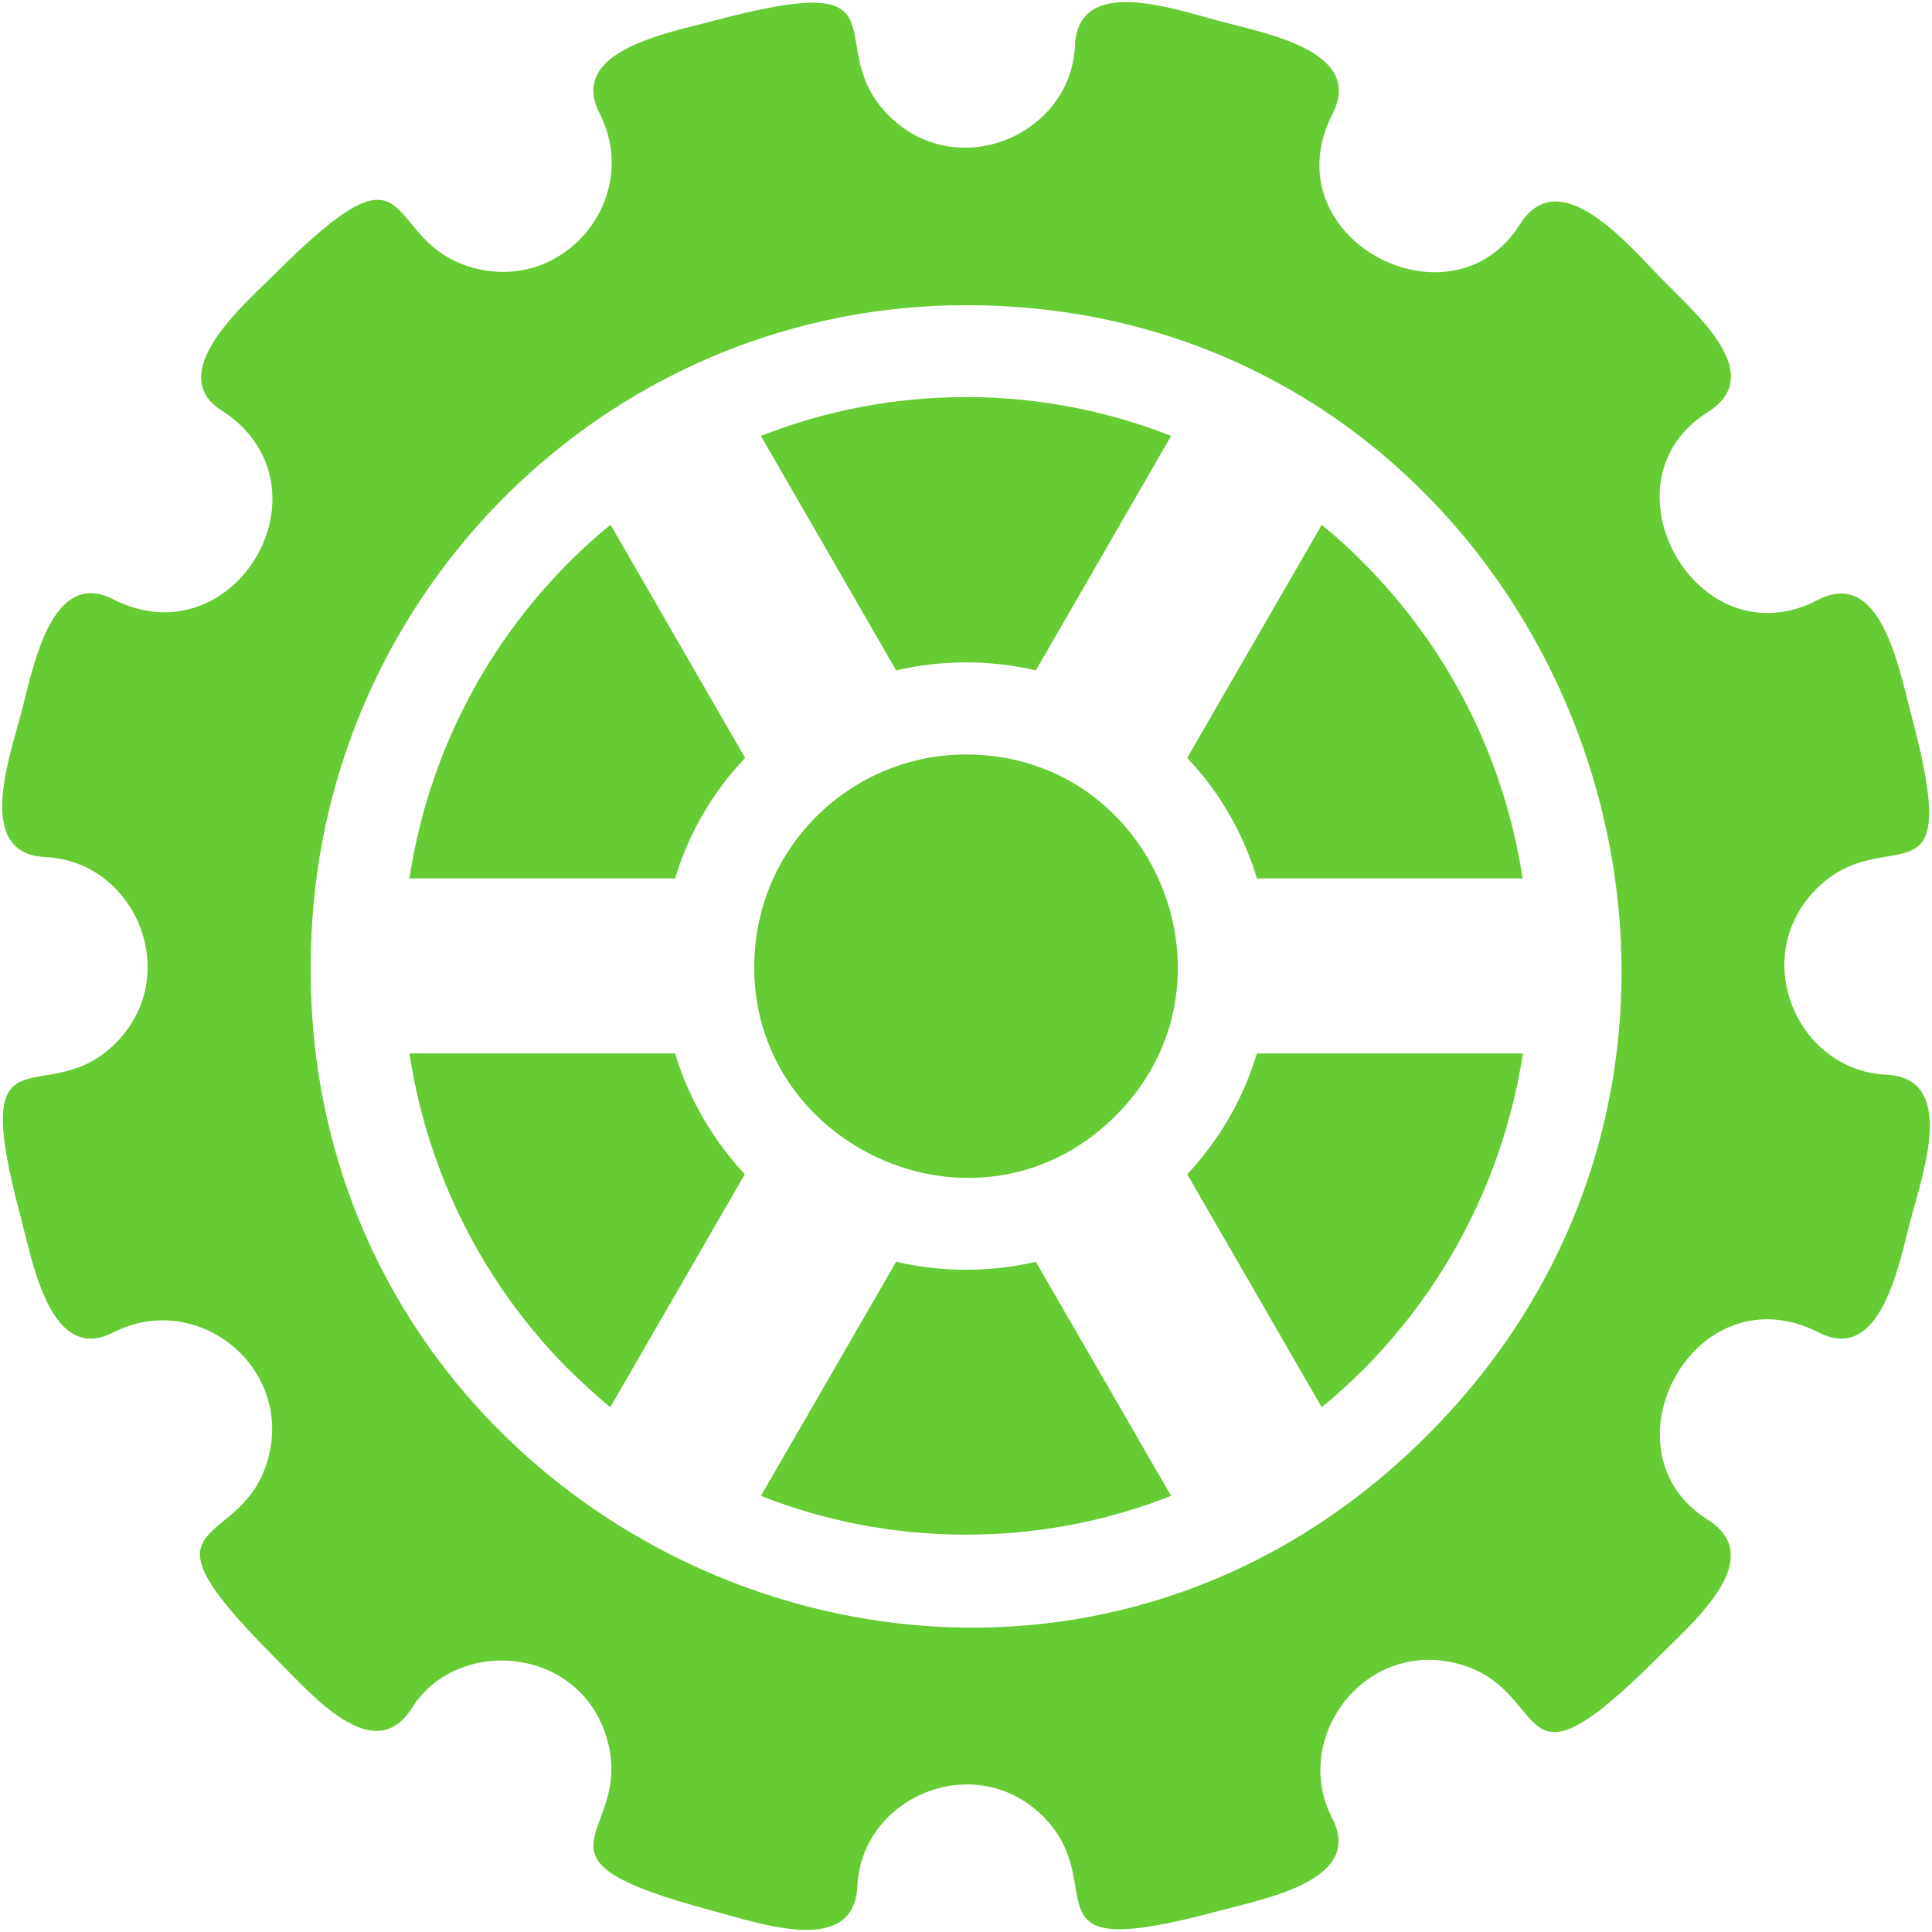
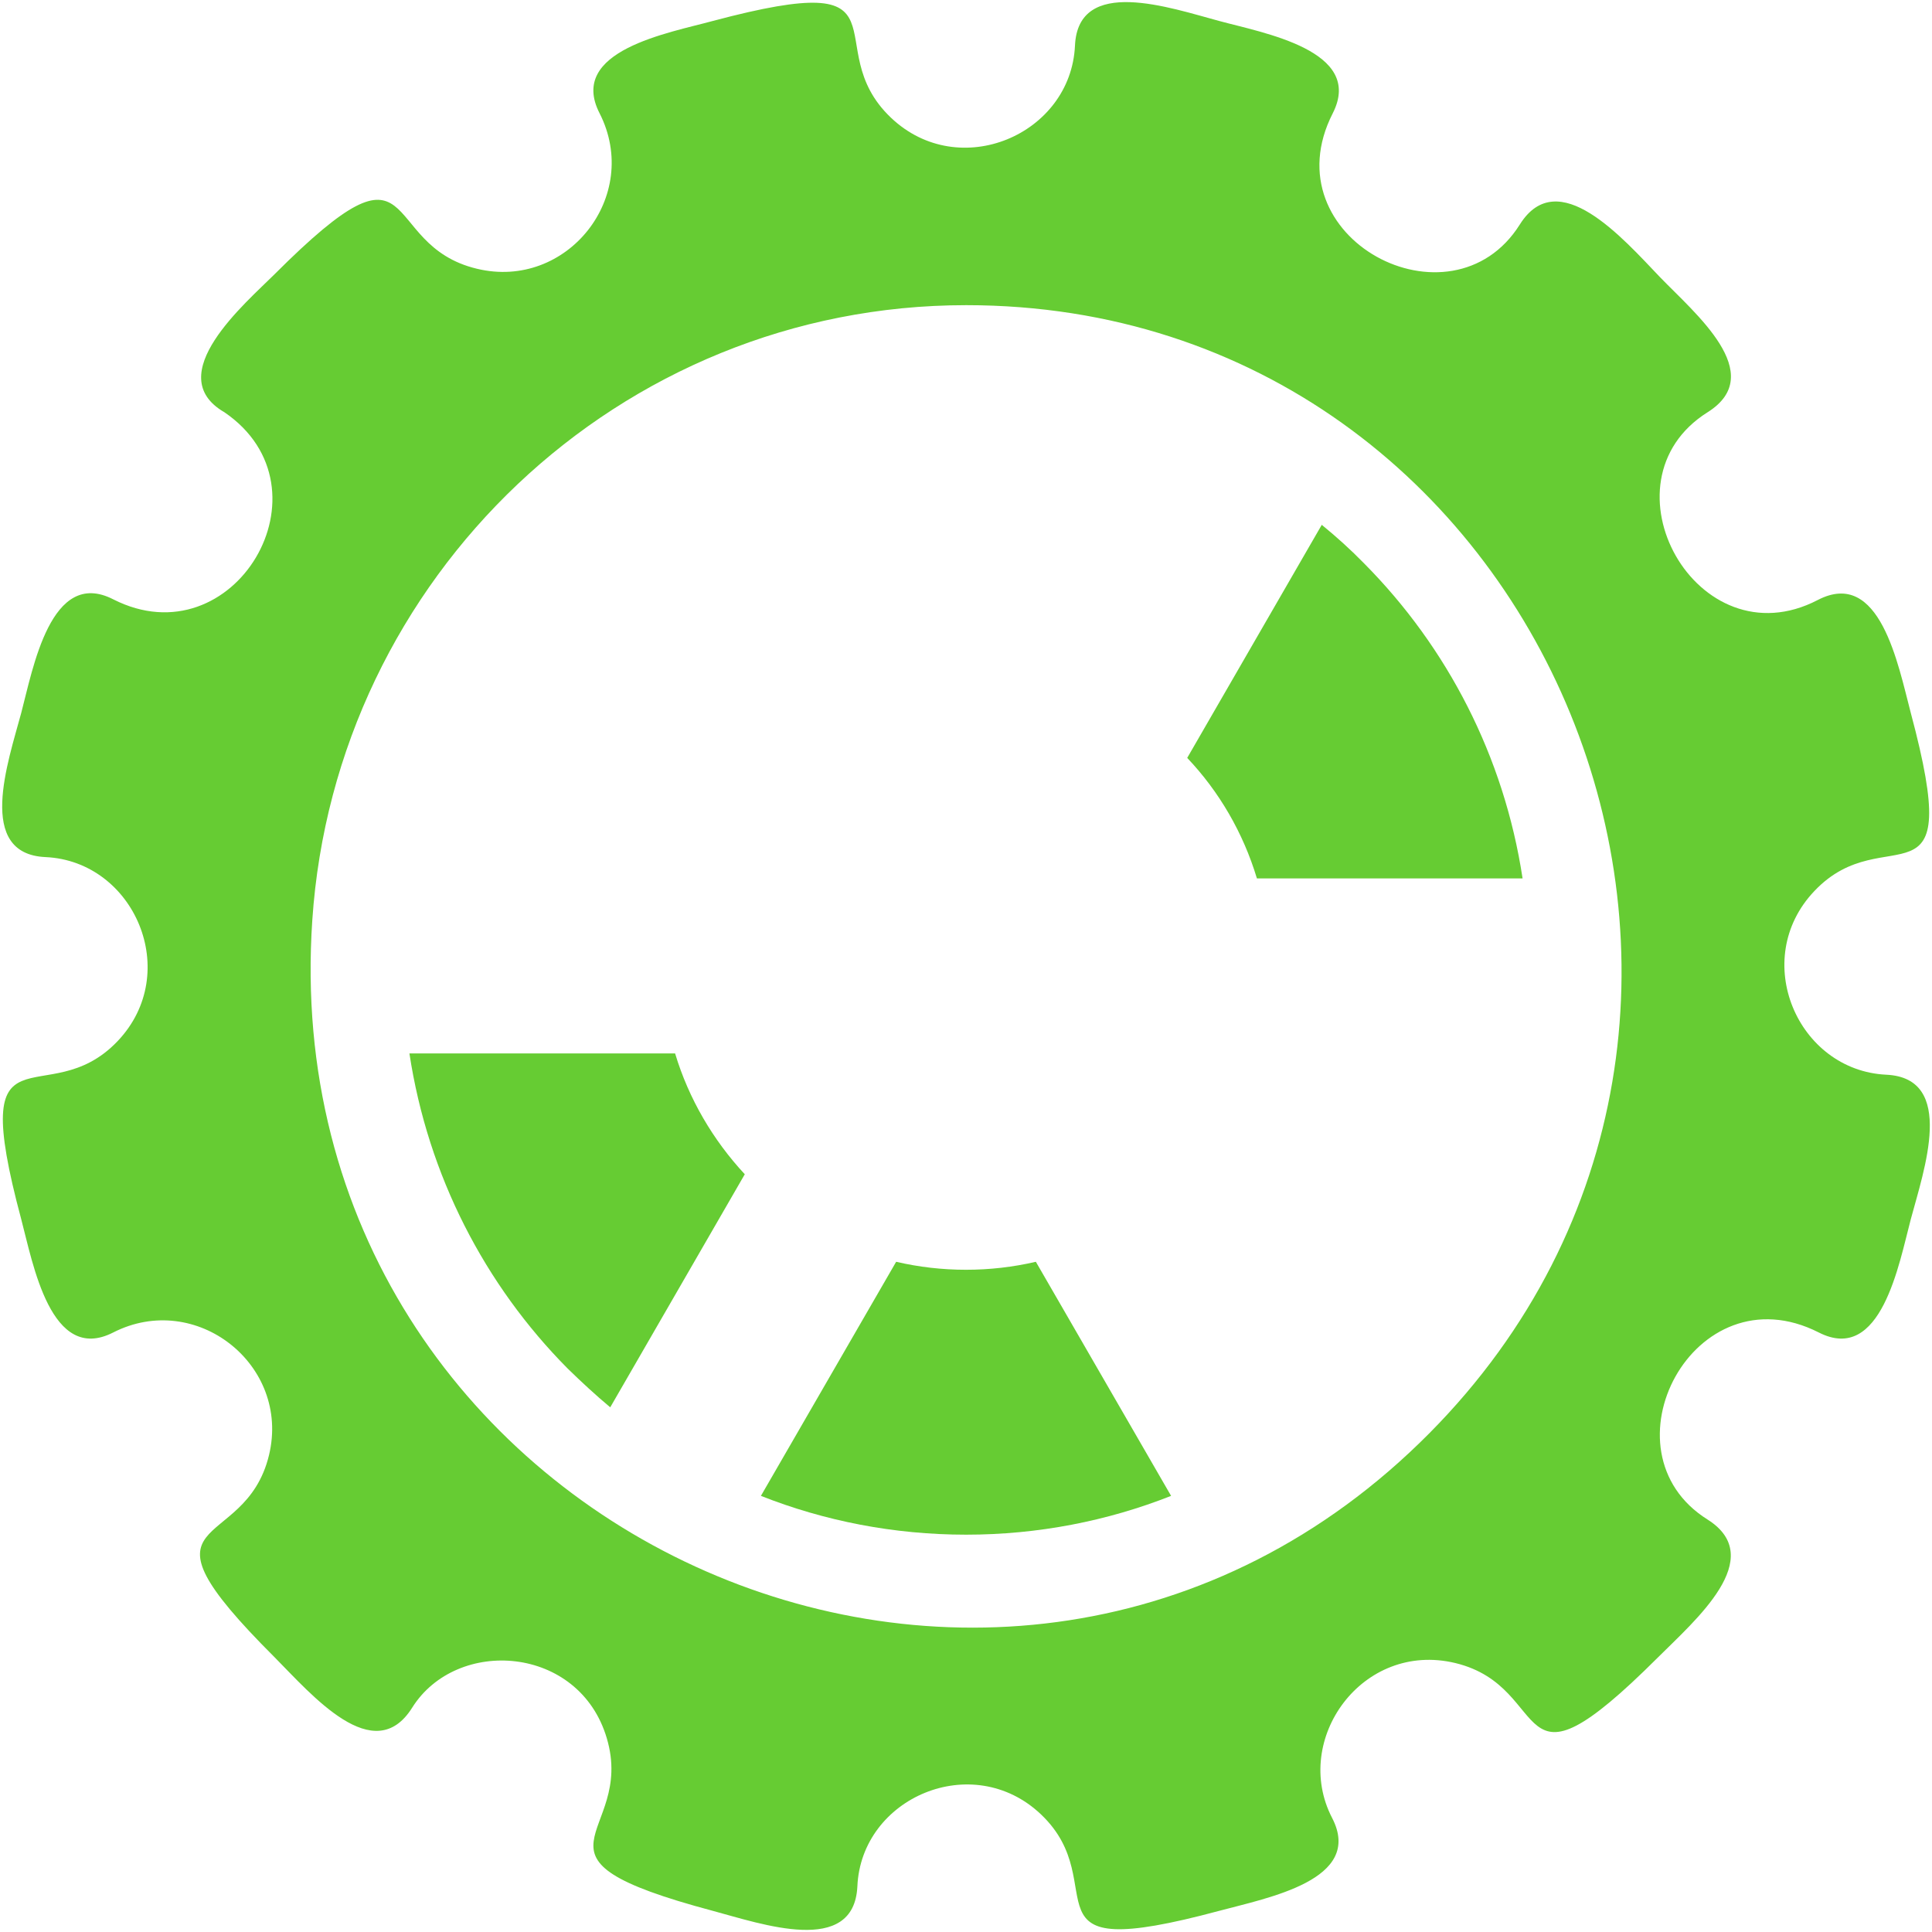
<svg xmlns="http://www.w3.org/2000/svg" width="84" height="84" viewBox="0 0 84 84" fill="none">
  <path d="M9.757 17.924C14.608 21.237 10.175 28.729 4.922 26.057C2.206 24.669 1.43 29.087 0.923 30.997C0.355 33.116 -1.062 37.131 1.982 37.265C5.847 37.444 7.937 42.294 5.116 45.264C2.012 48.533 -1.48 44.041 0.923 53.01C1.43 54.92 2.206 59.322 4.922 57.934C8.519 56.099 12.638 59.337 11.697 63.262C10.638 67.665 5.37 65.501 11.936 72.052C13.563 73.694 16.264 76.888 17.921 74.246C19.861 71.157 25.189 71.53 26.382 75.574C27.666 79.902 22.04 80.693 30.994 83.081C33.113 83.648 37.127 85.066 37.277 82.021C37.441 78.156 42.291 76.067 45.261 78.887C48.529 81.992 44.052 85.484 53.006 83.081C55.111 82.514 59.319 81.738 57.916 79.037C56.155 75.634 59.229 71.336 63.274 72.306C67.661 73.366 65.497 78.634 72.079 72.067C73.691 70.456 76.884 67.739 74.243 66.068C69.497 63.098 73.646 55.174 79.078 57.934C81.794 59.322 82.57 54.92 83.078 53.01C83.645 50.891 85.062 46.876 82.018 46.727C78.153 46.548 76.063 41.712 78.884 38.743C81.988 35.459 85.48 39.966 83.078 30.997C82.525 28.893 81.734 24.684 79.033 26.087C73.78 28.818 69.422 20.953 74.243 17.924C76.899 16.253 73.676 13.611 72.168 12.044C70.556 10.358 67.736 7.119 66.079 9.761C63.095 14.507 55.17 10.358 57.946 4.925C59.334 2.194 54.916 1.433 53.006 0.911C50.887 0.344 46.873 -1.059 46.738 1.986C46.559 5.851 41.709 7.94 38.739 5.119C35.456 2 39.963 -1.477 30.994 0.911C29.084 1.433 24.666 2.194 26.069 4.925C27.905 8.537 24.651 12.626 20.741 11.686C16.339 10.641 18.503 5.358 11.936 11.925C10.697 13.163 6.967 16.312 9.757 17.924ZM42.008 13.268C67.348 13.268 80.003 44.294 62.154 62.307C43.589 81.036 11.787 66.486 13.578 40.011C14.578 25.102 26.92 13.268 42.008 13.268Z" fill="#66CC33" />
-   <path d="M32.919 40.489C31.501 49.368 42.246 54.771 48.514 48.503C54.29 42.727 50.171 32.803 42.008 32.803C37.471 32.803 33.65 36.101 32.919 40.489Z" fill="#66CC33" />
-   <path d="M24.681 24.506C21.084 28.132 18.607 32.878 17.801 38.191H29.352C29.949 36.206 31.009 34.415 32.397 32.952L26.547 22.819C25.89 23.341 25.278 23.909 24.681 24.506Z" fill="#66CC33" />
  <path d="M24.681 59.502C25.278 60.084 25.89 60.651 26.532 61.188L32.382 51.055C31.009 49.577 29.949 47.786 29.352 45.801H17.801C18.607 51.114 21.084 55.875 24.681 59.502Z" fill="#66CC33" />
  <path d="M42.007 66.725C45.141 66.725 48.156 66.128 50.917 65.038L45.037 54.86C43.052 55.323 40.948 55.323 38.963 54.86L33.083 65.038C35.844 66.128 38.858 66.725 42.007 66.725Z" fill="#66CC33" />
-   <path d="M59.319 59.502C62.915 55.875 65.393 51.114 66.214 45.801H54.648C54.051 47.786 53.006 49.577 51.618 51.055L57.468 61.188C58.11 60.651 58.737 60.084 59.319 59.502Z" fill="#66CC33" />
-   <path d="M50.917 18.954C45.201 16.7 38.799 16.7 33.083 18.954L38.963 29.147C40.948 28.684 43.052 28.684 45.037 29.147L50.917 18.954Z" fill="#66CC33" />
  <path d="M59.319 24.506C58.737 23.909 58.11 23.341 57.468 22.819L51.618 32.952C53.006 34.415 54.051 36.206 54.648 38.191H66.199C65.393 32.878 62.915 28.132 59.319 24.506Z" fill="#66CC33" />
</svg>